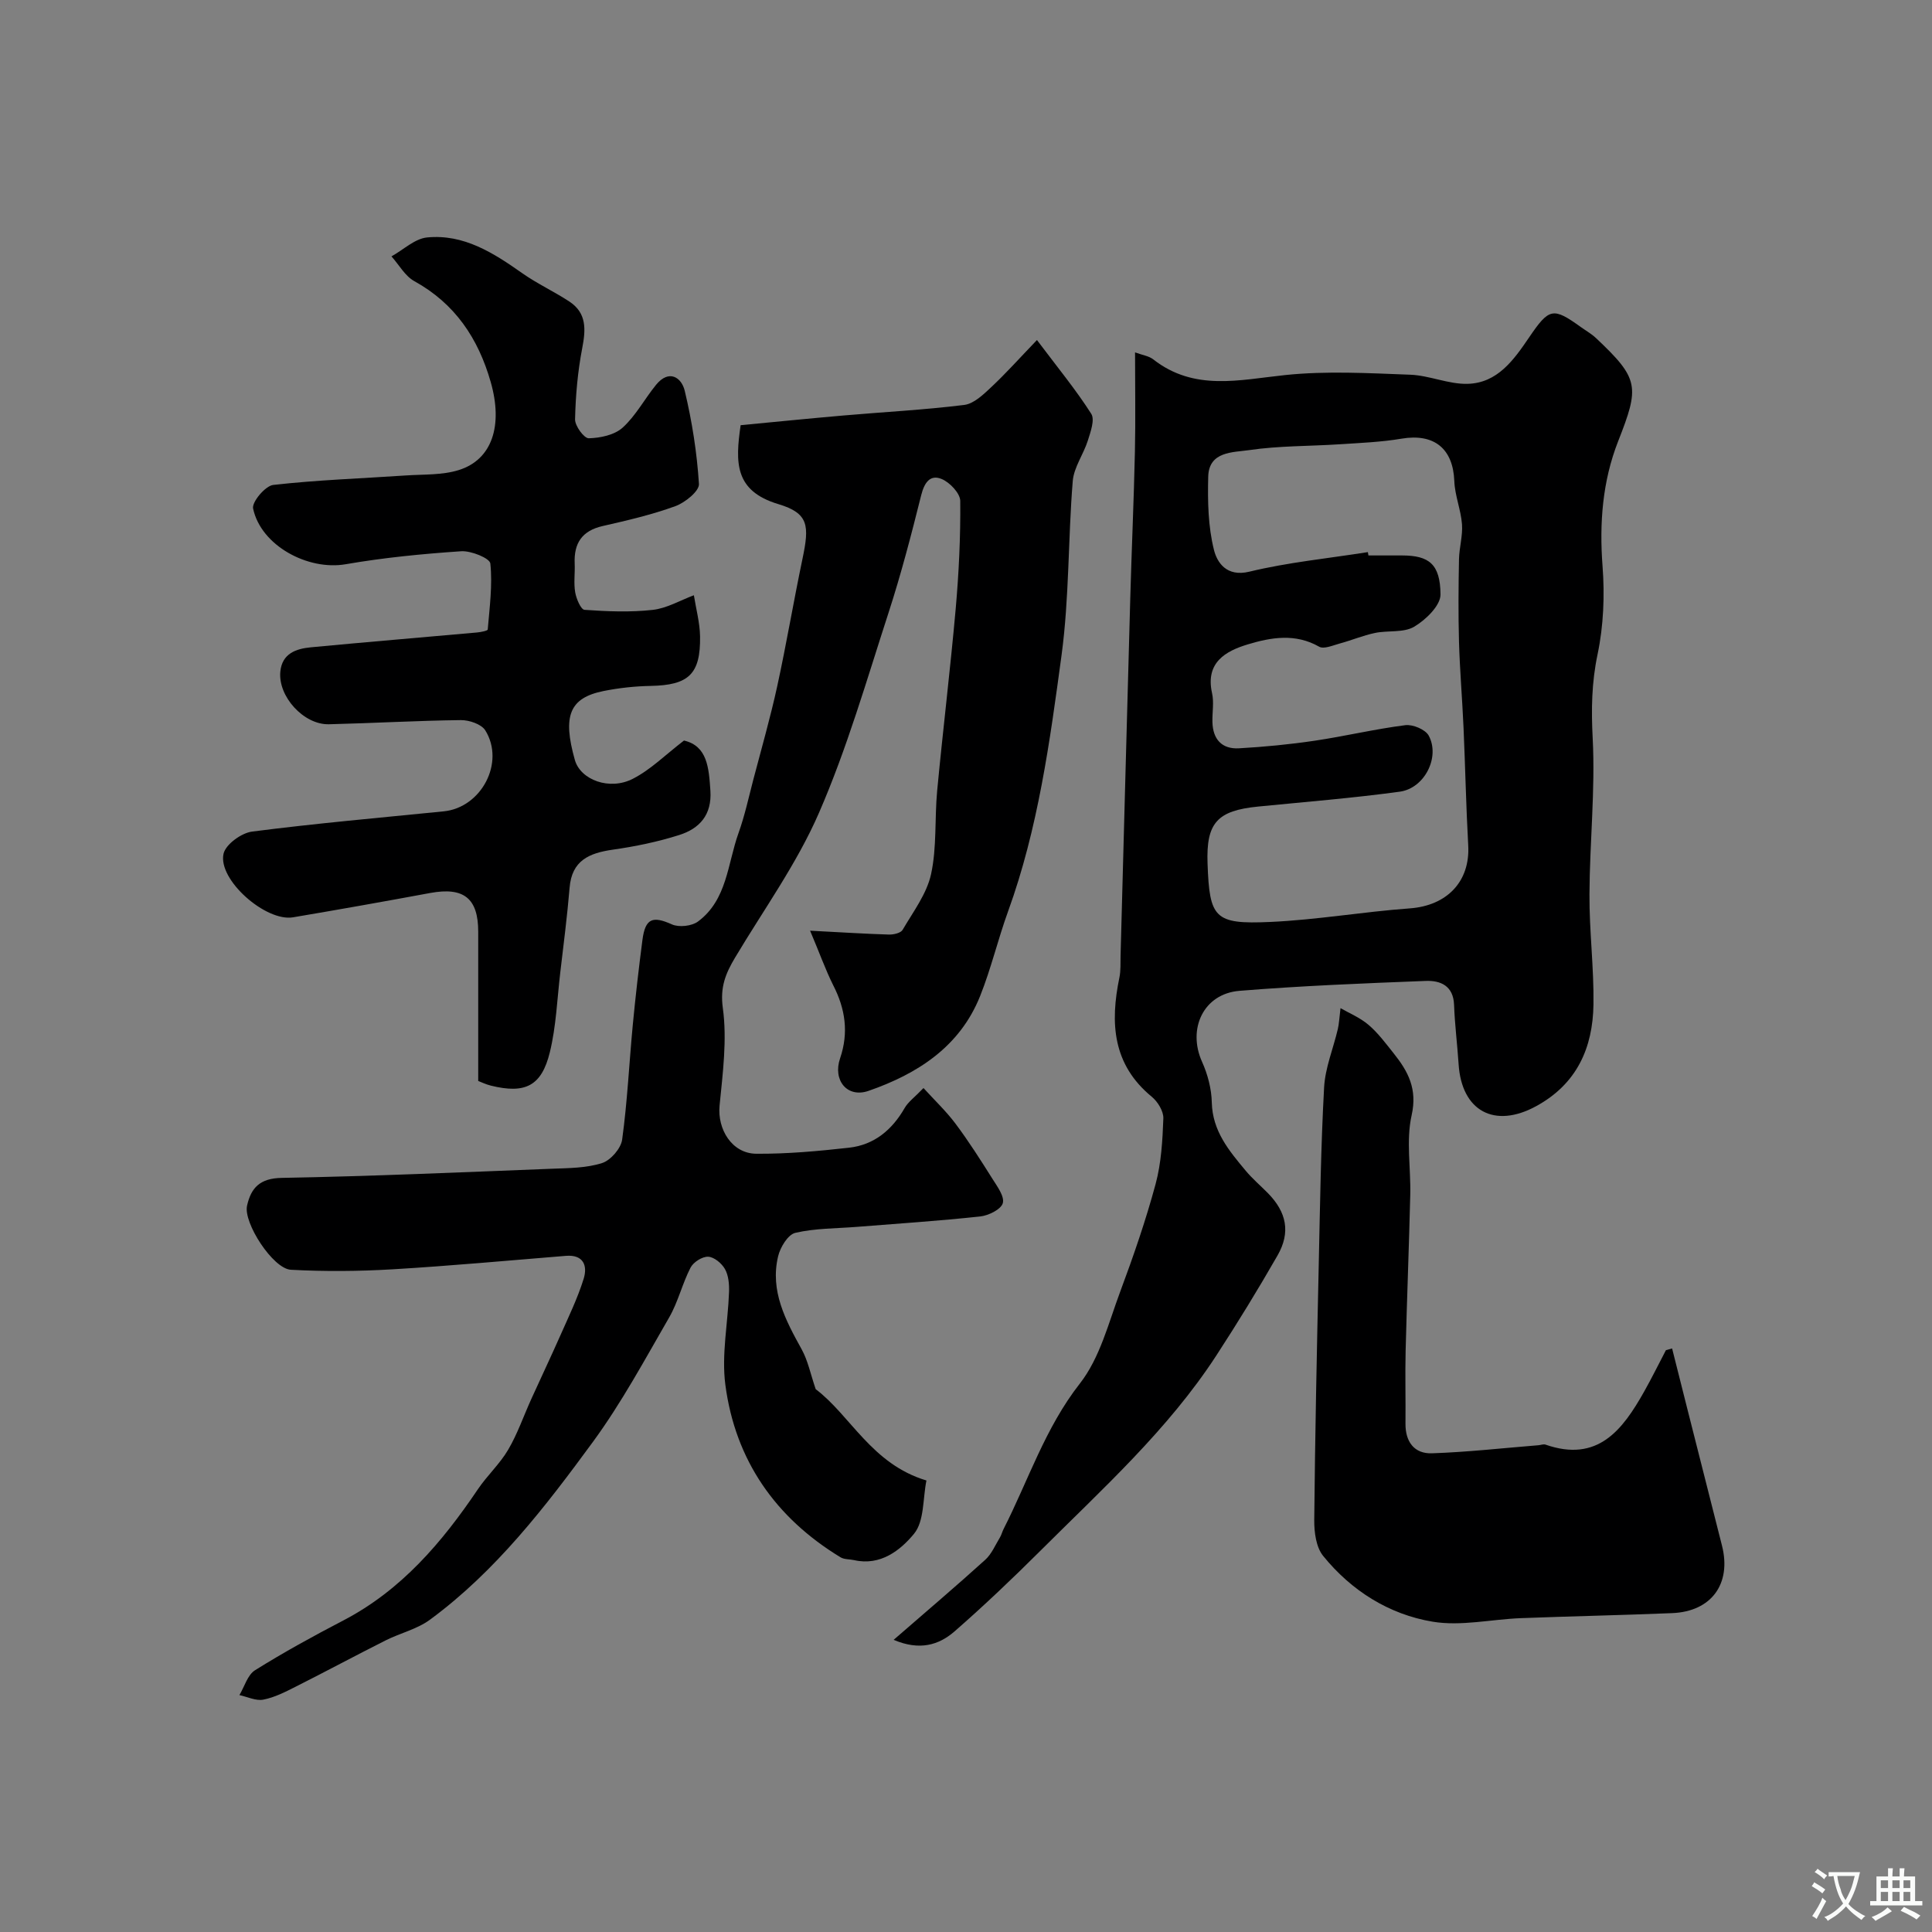
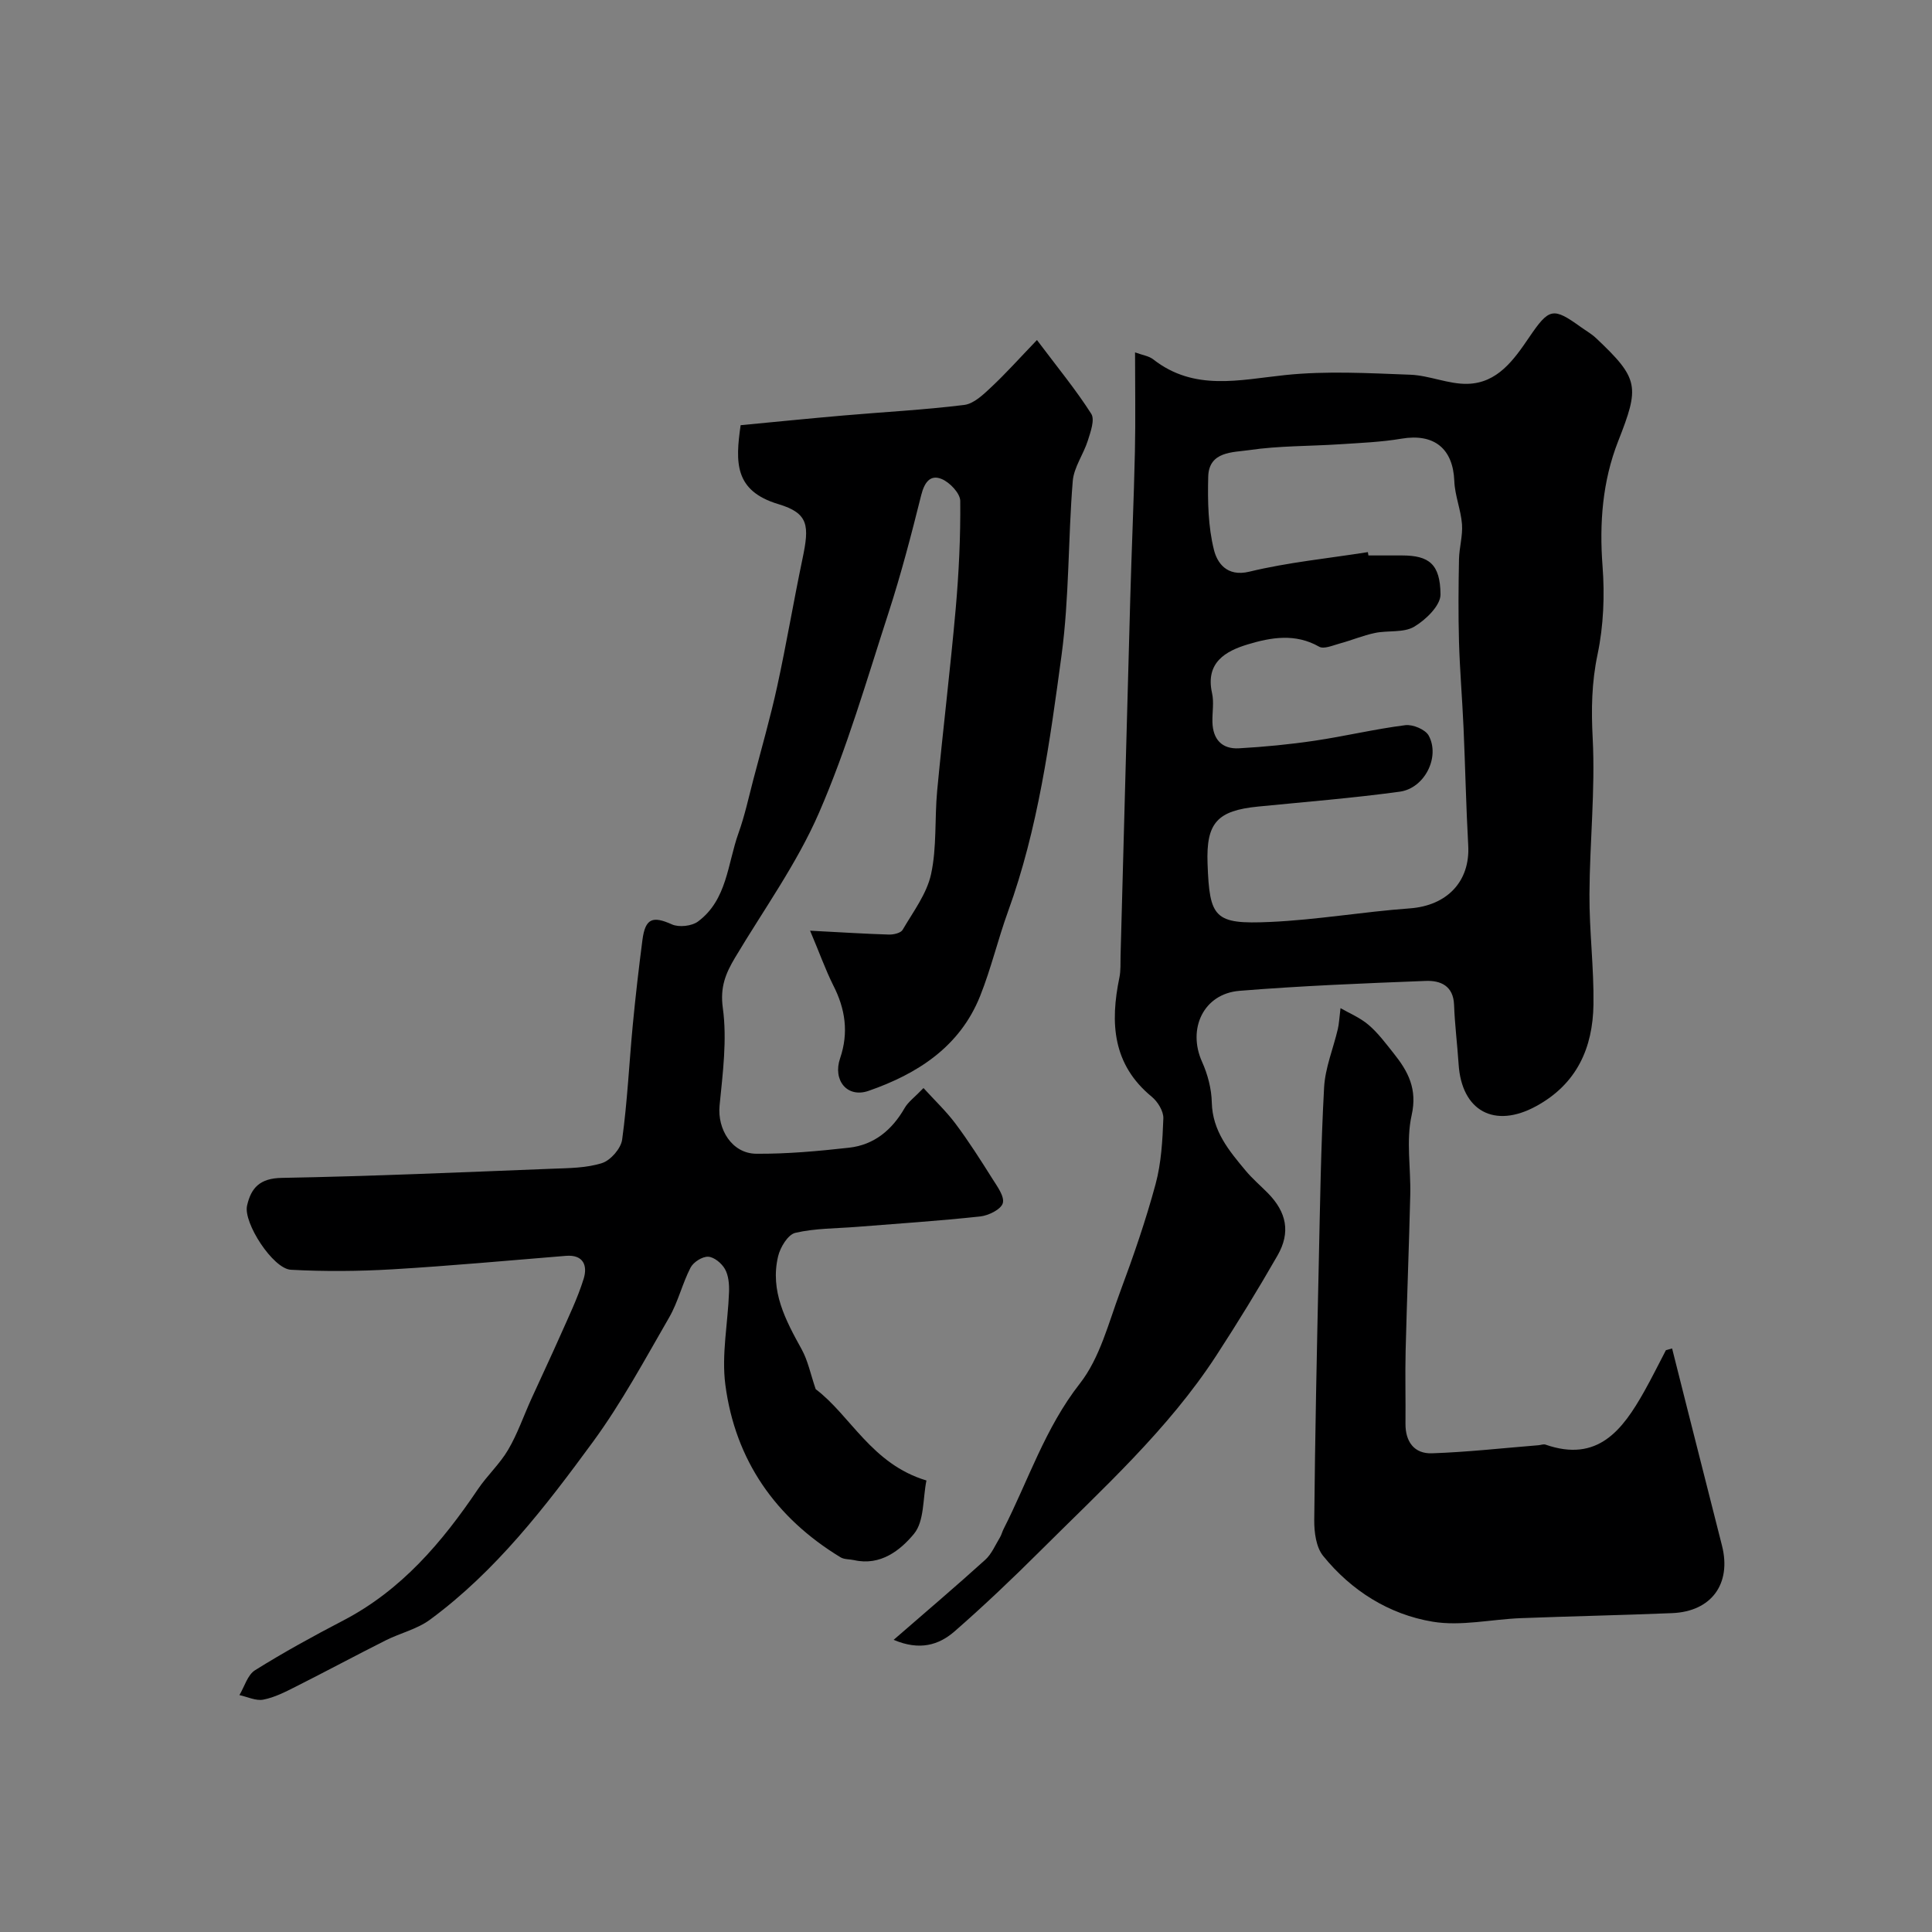
<svg xmlns="http://www.w3.org/2000/svg" enable-background="new 0 0 400 400" viewBox="0 0 400 400">
  <rect x="0" y="0" width="400" height="400" fill="#808080" stroke="none" />
  <g fill="#000001">
    <path d="m167.72 192.69c6.77.35 11.54.66 16.31.8.97.03 2.46-.31 2.85-.98 2.18-3.74 5-7.45 5.89-11.54 1.21-5.57.72-11.5 1.26-17.25 1.19-12.58 2.72-25.12 3.84-37.71.65-7.41 1.01-14.86.94-22.29-.01-1.58-2.15-3.84-3.83-4.54-2.4-1.01-3.6.73-4.25 3.32-2.05 8.2-4.18 16.4-6.79 24.43-4.51 13.89-8.57 28.01-14.38 41.36-4.58 10.54-11.47 20.07-17.4 30.02-1.92 3.23-3.1 6.05-2.51 10.36.91 6.59-.01 13.5-.67 20.23-.48 4.91 2.56 9.92 7.58 9.97 6.41.05 12.84-.54 19.22-1.25 5.21-.58 8.91-3.68 11.52-8.22.72-1.26 2.02-2.18 3.9-4.13 2.31 2.54 4.7 4.8 6.64 7.39 2.72 3.64 5.18 7.5 7.6 11.35 1.01 1.6 2.57 3.7 2.18 5.09-.36 1.28-2.93 2.56-4.65 2.75-8.51.92-17.05 1.48-25.58 2.16-4.26.34-8.62.28-12.74 1.24-1.52.36-3.11 2.99-3.55 4.85-1.71 7.17 1.54 13.23 4.88 19.27 1.3 2.35 1.83 5.12 2.9 8.24 7.23 5.46 11.56 15.5 22.93 18.91-.77 3.76-.42 8.42-2.57 11.03-2.8 3.4-6.94 6.7-12.4 5.46-.94-.21-2.05-.12-2.82-.59-13.48-8.19-21.78-20.1-23.84-35.69-.83-6.28.54-12.84.76-19.27.05-1.58-.1-3.4-.85-4.72-.67-1.19-2.25-2.5-3.48-2.55-1.22-.05-3.05 1.12-3.64 2.26-1.71 3.31-2.57 7.09-4.42 10.3-5.04 8.72-9.85 17.66-15.78 25.76-9.87 13.47-20.11 26.79-33.75 36.83-2.67 1.97-6.17 2.77-9.19 4.29-6.22 3.13-12.36 6.43-18.59 9.57-2.16 1.09-4.39 2.24-6.72 2.69-1.53.3-3.29-.58-4.95-.94 1.05-1.76 1.69-4.19 3.24-5.15 5.92-3.7 12.06-7.07 18.25-10.29 12.05-6.28 20.47-16.19 27.89-27.19 1.92-2.84 4.54-5.23 6.26-8.17 1.94-3.3 3.2-7 4.79-10.5 2-4.41 4.08-8.79 6.04-13.22 1.7-3.85 3.56-7.67 4.8-11.67.83-2.66.01-5.05-3.68-4.75-11.97.97-23.93 2.08-35.92 2.79-6.99.41-14.03.47-21.02.09-3.7-.2-9.87-9.72-9.07-13.27.83-3.71 2.67-5.67 7.16-5.75 18.7-.34 37.4-1.17 56.1-1.9 3.44-.13 7.03-.14 10.24-1.17 1.78-.57 3.91-3.02 4.16-4.86 1.08-7.86 1.45-15.82 2.2-23.73.56-5.88 1.24-11.76 2-17.61.59-4.49 2.13-5 6.09-3.22 1.46.66 4.11.37 5.4-.58 6.06-4.49 6.12-11.97 8.4-18.32 1.29-3.6 2.1-7.37 3.07-11.08 1.69-6.44 3.53-12.84 4.95-19.34 1.91-8.76 3.39-17.61 5.23-26.38 1.43-6.83 1.33-9.41-5.01-11.31-9.1-2.74-8.91-8.61-7.8-16.34 6.95-.66 14.08-1.38 21.21-2 8.36-.73 16.75-1.16 25.07-2.19 2.01-.25 3.98-2.16 5.61-3.69 3.03-2.84 5.81-5.95 9.46-9.75 4.4 5.85 8.12 10.37 11.24 15.27.78 1.22-.14 3.74-.7 5.53-.9 2.86-2.9 5.55-3.13 8.41-.98 12.01-.71 24.16-2.32 36.06-2.42 17.89-4.85 35.87-11.07 53.02-2.1 5.79-3.51 11.83-5.79 17.54-4.2 10.5-12.97 16.1-23.09 19.62-4.43 1.54-7.45-2.19-5.9-6.73 1.81-5.31 1.1-10.23-1.43-15.15-1.62-3.25-2.84-6.71-4.78-11.28z" />
    <path d="m185.02 339.51c6.91-6 13.02-11.19 18.96-16.57 1.32-1.19 2.07-3.03 3.03-4.6.34-.55.48-1.21.78-1.79 5.13-10.08 8.58-20.9 15.78-30.1 4.16-5.31 5.94-12.56 8.38-19.09 2.72-7.3 5.27-14.69 7.3-22.2 1.18-4.37 1.44-9.05 1.61-13.61.05-1.49-1.16-3.46-2.4-4.48-8.14-6.69-8.64-15.31-6.7-24.68.3-1.44.2-2.97.24-4.46.67-24.69 1.32-49.39 2.01-74.08.28-10.1.74-20.19.96-30.29.15-6.68.03-13.36.03-20.6 1.52.56 2.85.73 3.76 1.44 8.51 6.66 17.84 4.24 27.35 3.25 8.54-.89 17.25-.39 25.86-.07 3.97.15 7.91 1.98 11.84 1.89 6.24-.14 9.62-4.98 12.8-9.65 4.13-6.07 4.93-6.25 10.68-2.11 1.06.76 2.22 1.41 3.15 2.29 8.96 8.45 9.03 10.03 4.57 21.38-3.23 8.24-3.9 16.92-3.22 25.85.46 6.04.21 12.33-1.03 18.24-1.24 5.88-1.32 11.45-1.01 17.42.55 10.72-.62 21.51-.67 32.28-.04 7.6.94 15.2.83 22.79-.13 9.01-3.45 16.49-11.9 21.08-8.57 4.66-15.39 1.02-16.02-8.71-.27-4.09-.79-8.18-.94-12.27-.14-3.98-2.82-5.09-5.88-4.97-12.86.5-25.73 1.01-38.55 2.05-7.44.6-10.82 7.86-7.75 14.69 1.17 2.6 1.96 5.59 2.02 8.43.14 5.94 3.59 10.01 7.04 14.15 1.38 1.65 3.05 3.07 4.57 4.61 3.88 3.95 4.74 8.12 2 12.91-4.03 7.03-8.27 13.95-12.69 20.74-10.02 15.38-23.59 27.61-36.45 40.44-5.75 5.73-11.64 11.33-17.75 16.67-3.22 2.79-7.18 4.03-12.59 1.73zm98.18-225.2c.04.23.08.46.12.69 2.33 0 4.67-.01 7 0 5.52.02 7.87 1.76 7.92 8.08.02 2.28-3.06 5.27-5.46 6.68-2.19 1.29-5.42.72-8.12 1.29-2.48.52-4.86 1.53-7.31 2.19-1.4.38-3.26 1.21-4.24.65-4.92-2.81-9.96-1.93-14.76-.48-4.62 1.39-8.82 3.77-7.41 10.09.43 1.9.03 3.99.08 5.98.08 3.57 1.95 5.65 5.5 5.45 5.23-.3 10.47-.8 15.65-1.57 6.28-.93 12.48-2.42 18.78-3.22 1.55-.2 4.16.89 4.85 2.16 2.4 4.44-.85 10.91-6 11.61-9.73 1.33-19.54 2.11-29.32 3.08-8.49.84-10.77 3.38-10.47 11.79.41 11.32 1.41 12.62 12.96 12.1 9.66-.43 19.25-2.11 28.91-2.81 7.69-.56 12.52-5.55 12.1-13.04-.45-8.11-.61-16.24-.97-24.36-.26-5.94-.77-11.86-.94-17.8-.16-5.69-.11-11.39 0-17.09.05-2.42.8-4.86.62-7.24-.23-3-1.48-5.95-1.59-8.94-.26-6.74-4.19-9.91-10.92-8.78-4.2.71-8.51.88-12.77 1.16-6.26.41-12.59.3-18.78 1.21-3.31.49-8.35.2-8.48 5.5-.13 5.08-.03 10.34 1.2 15.21.63 2.5 2.56 5.61 7.31 4.46 8.01-1.94 16.34-2.75 24.54-4.05z" />
-     <path d="m141.61 153.32c4.82 1.12 5.15 5.58 5.47 10.39.33 5.02-2.26 7.84-6.45 9.17-4.47 1.42-9.14 2.38-13.79 3.04-4.87.7-8.45 2.24-8.91 7.86-.49 5.86-1.24 11.71-1.93 17.55-.65 5.52-.85 11.16-2.16 16.52-1.72 7.04-5.14 8.66-12.2 6.92-1.09-.27-2.12-.78-2.63-.97 0-10.44 0-20.67 0-30.9 0-6.93-3-9.29-9.92-8.02-9.46 1.75-18.93 3.44-28.42 5.04-5.66.95-15.6-7.78-14.39-13.16.44-1.94 3.7-4.31 5.92-4.59 13.18-1.7 26.44-2.86 39.67-4.19 7.8-.78 12.74-10.12 8.6-16.77-.81-1.29-3.34-2.14-5.07-2.12-9.1.11-18.2.64-27.31.86-5.21.12-10.56-5.76-10.05-10.91.37-3.74 3.25-4.73 6.31-5.02 11.46-1.09 22.93-2.04 34.39-3.07.79-.07 2.22-.35 2.24-.62.38-4.55 1.01-9.17.54-13.66-.11-1.1-4-2.68-6.04-2.54-8 .54-16.02 1.32-23.92 2.69-7.8 1.35-17.53-3.84-19.16-11.54-.28-1.35 2.53-4.69 4.17-4.88 9.1-1.03 18.28-1.34 27.43-1.96 3.68-.25 7.54-.04 10.99-1.12 6.91-2.16 9.19-9.22 6.6-18.25-2.58-9.01-7.38-16.21-15.81-20.86-1.93-1.07-3.17-3.39-4.73-5.13 2.46-1.36 4.82-3.67 7.38-3.92 7.59-.74 13.73 3.2 19.69 7.4 3.1 2.18 6.59 3.79 9.76 5.87 3.62 2.39 3.41 5.8 2.66 9.67-.93 4.83-1.37 9.8-1.48 14.72-.03 1.36 1.87 3.95 2.84 3.92 2.4-.06 5.33-.68 7.02-2.21 2.74-2.49 4.55-5.97 6.93-8.88 2.64-3.22 5.24-1.56 5.92 1.27 1.51 6.32 2.53 12.81 2.94 19.28.09 1.47-2.87 3.86-4.87 4.59-4.86 1.77-9.96 2.96-15.02 4.11-4.31.97-6.02 3.55-5.84 7.77.09 2-.23 4.04.11 5.98.23 1.33 1.18 3.56 1.93 3.61 4.69.33 9.45.53 14.11.01 2.92-.32 5.69-1.97 8.53-3.03.45 2.84 1.23 5.67 1.28 8.51.12 7.85-2.38 10.11-10.22 10.26-3.26.06-6.57.42-9.77 1.06-7.05 1.43-8.51 5.13-5.93 14.28 1.16 4.1 7.18 6.4 12.04 3.87 3.65-1.87 6.69-4.93 10.55-7.9z" />
    <path d="m346.19 279.18c1.05 4.18 2.1 8.36 3.16 12.54 2.39 9.43 4.78 18.86 7.17 28.29 2 7.89-2.18 13.64-10.32 13.97-10.43.43-20.86.64-31.29 1.04-6.13.23-12.42 1.72-18.32.73-9.02-1.51-16.81-6.41-22.65-13.62-1.46-1.8-1.86-4.9-1.84-7.39.17-17.6.54-35.19.93-52.79.27-12.27.44-24.54 1.11-36.79.22-4.07 1.89-8.05 2.84-12.09.26-1.11.3-2.26.56-4.34 1.71.99 4.01 1.93 5.8 3.46 1.98 1.68 3.57 3.85 5.21 5.9 2.99 3.74 4.94 7.37 3.71 12.83-1.17 5.23-.15 10.94-.28 16.44-.26 10.77-.69 21.53-.96 32.3-.12 5.02.02 10.05-.03 15.07-.04 3.77 1.82 6.29 5.49 6.16 7.36-.25 14.7-1.08 22.04-1.67.49-.04 1.04-.27 1.45-.13 10.83 3.78 15.96-3.03 20.44-10.99 1.58-2.81 3.01-5.71 4.5-8.56.43-.12.85-.24 1.28-.36z" />
  </g>
-   <path d="m377.9 391.2c-.2.3-.4.5-.6.8-.7-.6-1.4-1-2.2-1.5.2-.3.4-.5.5-.8.6.4 1.4.8 2.3 1.5zm-1.8 6.1c-.2-.2-.5-.4-.9-.6.4-.6.8-1.2 1.2-1.9s.7-1.3.9-1.9c.3.3.5.5.8.7-.7 1.3-1.4 2.6-2 3.7zm2.2-9c-.3.3-.5.5-.6.8-.6-.6-1.3-1.1-2-1.5.3-.3.5-.5.6-.7.6.5 1.3.9 2 1.4zm.3.2v-.9h2 4.5c-.3 1.3-.6 2.5-1 3.6s-.9 2.1-1.4 3c.4.5 1 1 1.6 1.4s1.2.8 1.9 1.1c-.3.2-.5.4-.8.8-.4-.3-1-.7-1.6-1.2s-1.2-1.1-1.6-1.6c-.5.6-1.1 1.1-1.7 1.6s-1.4.9-2.1 1.4c-.1-.3-.3-.5-.7-.8.6-.2 1.2-.5 1.9-1s1.4-1.1 2-1.8c-.5-.8-.9-1.6-1.2-2.5s-.6-2-.8-3.2c-.4.1-.7.1-1 .1zm2.5 2.7c.2 1 .7 1.7 1 2.2.3-.5.6-1.1 1-2s.6-1.9.9-3h-3.2-.4c.1.9.3 1.8.7 2.8z" fill="#fafbfa" />
-   <path d="m396.5 388.5v1.5 3.6h1.5v.9c-.4 0-1 0-1.7 0h-7.9c-.5 0-.9 0-1.2 0v-.9h1.3v-3.5c0-.7 0-1.2 0-1.6h2.4c0-.8 0-1.4 0-1.7h1c0 .3-.1.8-.1 1.7h1.5c0-.8 0-1.4 0-1.7h1c0 .3-.1.9-.1 1.7zm-8.2 9.2c-.2-.3-.5-.5-.8-.8.8-.3 1.4-.6 1.9-.9s1-.7 1.4-1.1c.3.3.6.5.9.8-1.6 1-2.8 1.6-3.4 2zm2.6-6.8v-1.6h-1.5v1.6zm0 2.7v-1.9h-1.5v1.9zm2.4-2.7v-1.6h-1.5v1.6zm0 2.7v-1.9h-1.5v1.9zm.2 2 .7-.8c.4.2.9.5 1.6.8s1.3.7 1.8 1c-.3.3-.5.5-.8.8-.4-.3-1.5-1-3.3-1.8zm2-4.7v-1.6h-1.4v1.6zm0 2.7v-1.9h-1.4v1.9z" fill="#fafbfa" />
</svg>